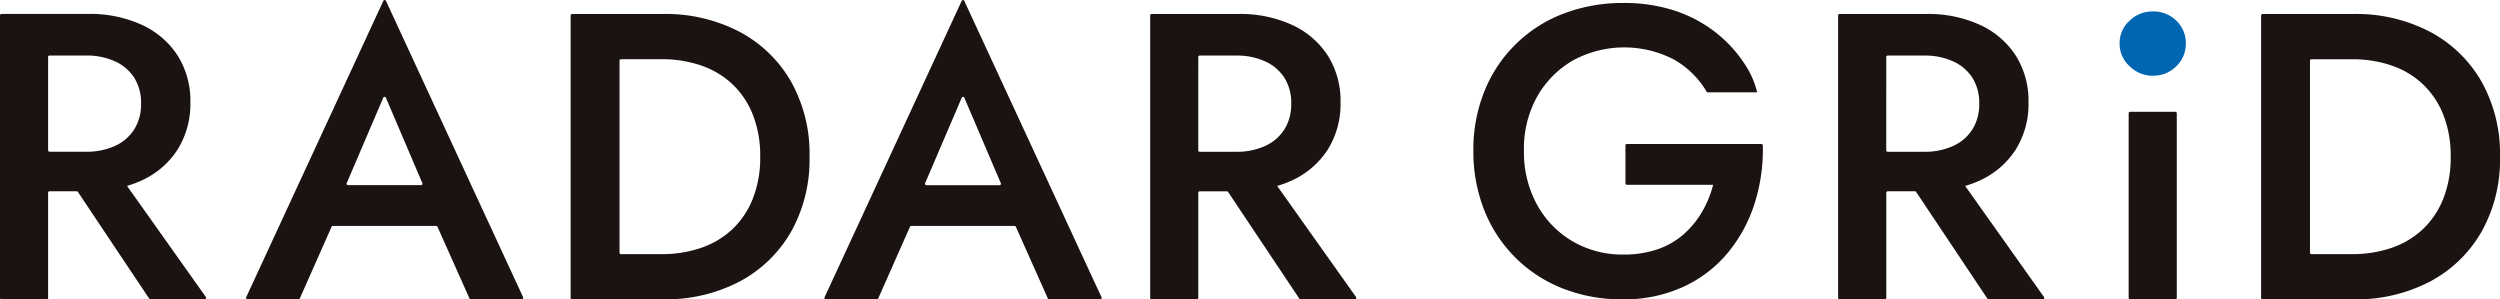
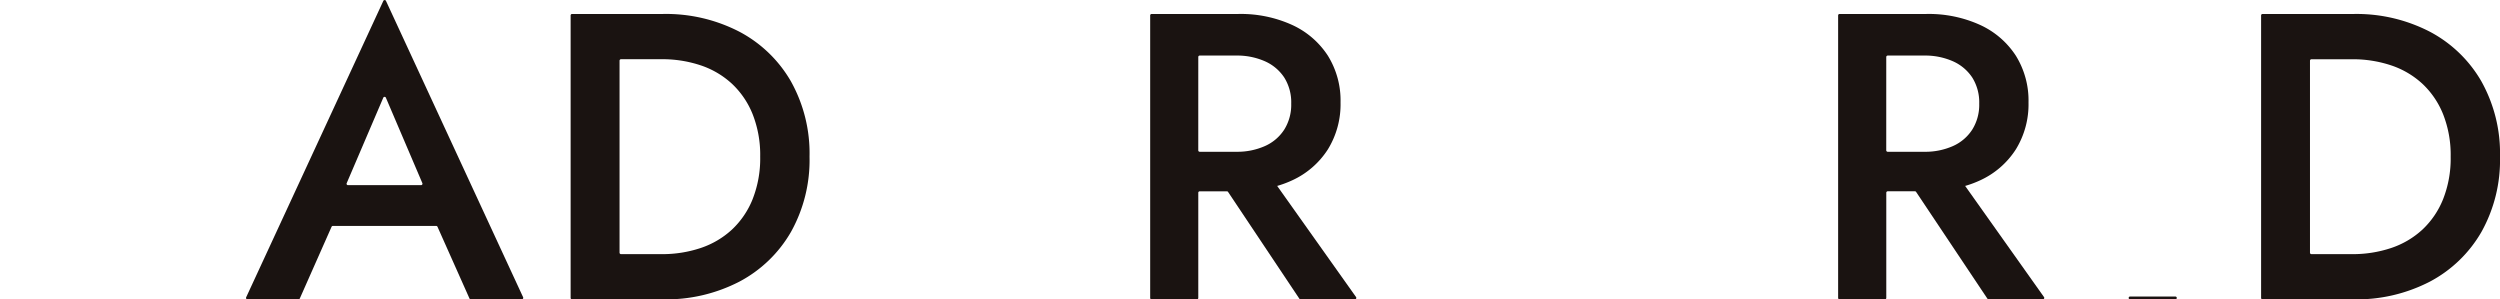
<svg xmlns="http://www.w3.org/2000/svg" data-name="Group 45" width="341.964" height="40.947">
  <defs>
    <clipPath id="a">
      <path data-name="Rectangle 399" fill="none" d="M0 0h341.964v40.947H0z" />
    </clipPath>
    <clipPath id="b">
-       <path data-name="Path 148" d="M291.293 2.827a4.1 4.1 0 0 0-1.365 3.132 4.133 4.133 0 0 0 1.365 3.1 4.452 4.452 0 0 0 3.167 1.3 4.387 4.387 0 0 0 3.233-1.3 4.233 4.233 0 0 0 1.3-3.1 4.2 4.2 0 0 0-1.3-3.132 4.456 4.456 0 0 0-3.233-1.267 4.522 4.522 0 0 0-3.167 1.267" fill="none" />
-     </clipPath>
+       </clipPath>
    <linearGradient id="c" x1="-22.81" y1="3.27" x2="-22.731" y2="3.27" gradientUnits="objectBoundingBox">
      <stop offset="0" stop-color="#00417d" />
      <stop offset=".703" stop-color="#0066b2" />
      <stop offset="1" stop-color="#0066b2" />
    </linearGradient>
  </defs>
  <g data-name="Group 40">
    <g data-name="Group 39" clip-path="url(#a)" fill="#1a1311">
-       <path data-name="Path 140" d="M20.569 40.942h7.438a.2.2 0 0 0 .159-.307L17.374 25.427a14.253 14.253 0 0 0 2.059-.769 11.471 11.471 0 0 0 4.88-4.238 11.746 11.746 0 0 0 1.728-6.413 11.61 11.61 0 0 0-1.728-6.385 11.54 11.54 0 0 0-4.88-4.21 16.964 16.964 0 0 0-7.388-1.506H.194A.194.194 0 0 0 0 2.1v38.647a.194.194 0 0 0 .194.195h6.192a.194.194 0 0 0 .194-.195V26.358a.194.194 0 0 1 .194-.194h3.72a.193.193 0 0 1 .161.086l9.753 14.6a.194.194 0 0 0 .161.087M6.58 7.788a.194.194 0 0 1 .194-.194h4.991a9.34 9.34 0 0 1 3.931.781 6.125 6.125 0 0 1 2.649 2.23 6.382 6.382 0 0 1 .949 3.569 6.406 6.406 0 0 1-.949 3.541 6.053 6.053 0 0 1-2.645 2.259 9.324 9.324 0 0 1-3.931.78H6.774a.194.194 0 0 1-.194-.194Z" />
      <path data-name="Path 141" d="M272 40.947h7.434a.2.2 0 0 0 .16-.309l-10.79-15.206a14.137 14.137 0 0 0 2.059-.769 11.464 11.464 0 0 0 4.88-4.238 11.746 11.746 0 0 0 1.728-6.413 11.612 11.612 0 0 0-1.728-6.385 11.547 11.547 0 0 0-4.88-4.21 16.961 16.961 0 0 0-7.388-1.506h-11.846a.2.2 0 0 0-.2.2v38.64a.2.2 0 0 0 .2.2h6.188a.2.2 0 0 0 .2-.2V26.365a.2.2 0 0 1 .2-.2h3.717a.2.2 0 0 1 .163.087l9.751 14.6a.2.2 0 0 0 .163.087M258.013 7.8a.2.2 0 0 1 .2-.2h4.987a9.34 9.34 0 0 1 3.931.781 6.139 6.139 0 0 1 2.649 2.23 6.384 6.384 0 0 1 .949 3.569 6.4 6.4 0 0 1-.949 3.541 6.062 6.062 0 0 1-2.649 2.26 9.34 9.34 0 0 1-3.931.78h-4.989a.2.2 0 0 1-.2-.2Z" />
      <path data-name="Path 142" d="m167.983 26.255 9.753 14.605a.194.194 0 0 0 .161.087h7.438a.2.2 0 0 0 .159-.307L174.7 25.432a14.252 14.252 0 0 0 2.059-.769 11.471 11.471 0 0 0 4.88-4.238 11.746 11.746 0 0 0 1.728-6.413 11.61 11.61 0 0 0-1.728-6.385 11.54 11.54 0 0 0-4.88-4.21 16.964 16.964 0 0 0-7.388-1.506h-11.849a.194.194 0 0 0-.194.194v38.647a.194.194 0 0 0 .194.195h6.192a.194.194 0 0 0 .194-.195V26.363a.194.194 0 0 1 .194-.194h3.72a.193.193 0 0 1 .161.086m-4.075-18.462a.194.194 0 0 1 .192-.193h4.991a9.34 9.34 0 0 1 3.931.781 6.125 6.125 0 0 1 2.649 2.23 6.382 6.382 0 0 1 .949 3.569 6.406 6.406 0 0 1-.949 3.541 6.053 6.053 0 0 1-2.649 2.259 9.324 9.324 0 0 1-3.931.78H164.1a.194.194 0 0 1-.194-.194Z" />
      <path data-name="Path 143" d="M64.395 40.942h6.987a.2.2 0 0 0 .177-.276L52.791.113a.2.2 0 0 0-.353 0L33.671 40.666a.193.193 0 0 0 .175.276h6.986a.194.194 0 0 0 .178-.116l4.344-9.807a.194.194 0 0 1 .177-.115h14.135a.191.191 0 0 1 .176.115l4.375 9.808a.193.193 0 0 0 .178.115M57.6 25.328h-10a.194.194 0 0 1-.178-.271l5.005-11.692a.193.193 0 0 1 .356 0l4.993 11.693a.2.2 0 0 1-.18.27" />
-       <path data-name="Path 144" d="M143.509 40.947h6.991a.194.194 0 0 0 .176-.276L131.9.118a.194.194 0 0 0-.352 0l-18.763 40.553a.194.194 0 0 0 .176.276h6.986a.2.2 0 0 0 .178-.116l4.344-9.807a.194.194 0 0 1 .177-.115h14.134a.193.193 0 0 1 .177.115l4.375 9.808a.193.193 0 0 0 .177.115m-6.789-15.614h-10a.2.2 0 0 1-.179-.271l5.009-11.692a.194.194 0 0 1 .357 0l4.993 11.693a.194.194 0 0 1-.179.27" />
      <path data-name="Path 145" d="M108.194 11.14a17.63 17.63 0 0 0-7.054-6.8 21.825 21.825 0 0 0-10.483-2.428H78.248a.194.194 0 0 0-.194.194v38.647a.194.194 0 0 0 .194.194h12.409a21.824 21.824 0 0 0 10.483-2.425 17.622 17.622 0 0 0 7.054-6.8 20.15 20.15 0 0 0 2.538-10.288 20.158 20.158 0 0 0-2.538-10.29m-5.241 16.089a11.633 11.633 0 0 1-2.844 4.183 11.842 11.842 0 0 1-4.266 2.508 16.5 16.5 0 0 1-5.353.838h-5.55a.2.2 0 0 1-.195-.195V8.3a.2.2 0 0 1 .195-.2h5.55a16.5 16.5 0 0 1 5.353.837 11.829 11.829 0 0 1 4.266 2.509 11.62 11.62 0 0 1 2.844 4.182 15.158 15.158 0 0 1 1.031 5.8 15.153 15.153 0 0 1-1.031 5.8" />
      <path data-name="Path 146" d="M339.426 11.14a17.63 17.63 0 0 0-7.054-6.8 21.825 21.825 0 0 0-10.483-2.426H309.48a.194.194 0 0 0-.194.194v38.645a.194.194 0 0 0 .194.194h12.409a21.825 21.825 0 0 0 10.483-2.425 17.621 17.621 0 0 0 7.054-6.8 20.15 20.15 0 0 0 2.538-10.288 20.157 20.157 0 0 0-2.538-10.29m-5.241 16.089a11.633 11.633 0 0 1-2.844 4.183 11.842 11.842 0 0 1-4.266 2.508 16.5 16.5 0 0 1-5.353.838h-5.55a.2.2 0 0 1-.2-.195V8.3a.2.2 0 0 1 .2-.195h5.55a16.5 16.5 0 0 1 5.353.837 11.83 11.83 0 0 1 4.266 2.509 11.62 11.62 0 0 1 2.844 4.182 15.158 15.158 0 0 1 1.031 5.8 15.153 15.153 0 0 1-1.031 5.8" />
-       <path data-name="Path 147" d="M297.751 15.489v25.264a.194.194 0 0 1-.194.194h-6.193a.194.194 0 0 1-.194-.194V15.489a.194.194 0 0 1 .194-.194h6.193a.194.194 0 0 1 .194.194" />
+       <path data-name="Path 147" d="M297.751 15.489v25.264a.194.194 0 0 1-.194.194h-6.193a.194.194 0 0 1-.194-.194a.194.194 0 0 1 .194-.194h6.193a.194.194 0 0 1 .194.194" />
    </g>
  </g>
  <g data-name="Group 42">
    <g data-name="Group 41" clip-path="url(#b)">
      <path data-name="Rectangle 400" transform="rotate(-45 150.032 -341.681)" fill="url(#c)" d="M0 0h12.632v12.632H0z" />
    </g>
  </g>
  <g data-name="Group 44">
    <g data-name="Group 43" clip-path="url(#a)">
-       <path data-name="Path 149" d="M222.337 19.9v5.187a.194.194 0 0 0 .194.194h11.8a14.448 14.448 0 0 1-1.506 3.682 12.4 12.4 0 0 1-2.51 3.066 10.584 10.584 0 0 1-3.569 2.064 14.082 14.082 0 0 1-4.683.725 13.479 13.479 0 0 1-6.915-1.785 13.106 13.106 0 0 1-4.88-4.991 14.871 14.871 0 0 1-1.812-7.444 14.516 14.516 0 0 1 1.84-7.446 13.237 13.237 0 0 1 4.904-4.91 14.737 14.737 0 0 1 13.8-.083 12.168 12.168 0 0 1 4.49 4.46l.073-.049-.077.057h6.867a11.829 11.829 0 0 0-1.532-3.6l-.008-.014a18.017 18.017 0 0 0-4.179-4.615 18.629 18.629 0 0 0-5.6-2.956 22.176 22.176 0 0 0-6.975-1.035 22.551 22.551 0 0 0-8.17 1.45 18.808 18.808 0 0 0-10.819 10.568 21.18 21.18 0 0 0-1.533 8.169 21.735 21.735 0 0 0 1.506 8.2A18.907 18.907 0 0 0 213.8 39.47a21.946 21.946 0 0 0 8.141 1.477 19.415 19.415 0 0 0 8.282-1.7 17.336 17.336 0 0 0 6.107-4.656 20.18 20.18 0 0 0 3.68-6.776 24.273 24.273 0 0 0 1.12-7.914.2.2 0 0 0-.2-.2h-18.4a.194.194 0 0 0-.194.194" fill="#1a1311" />
-     </g>
+       </g>
  </g>
</svg>